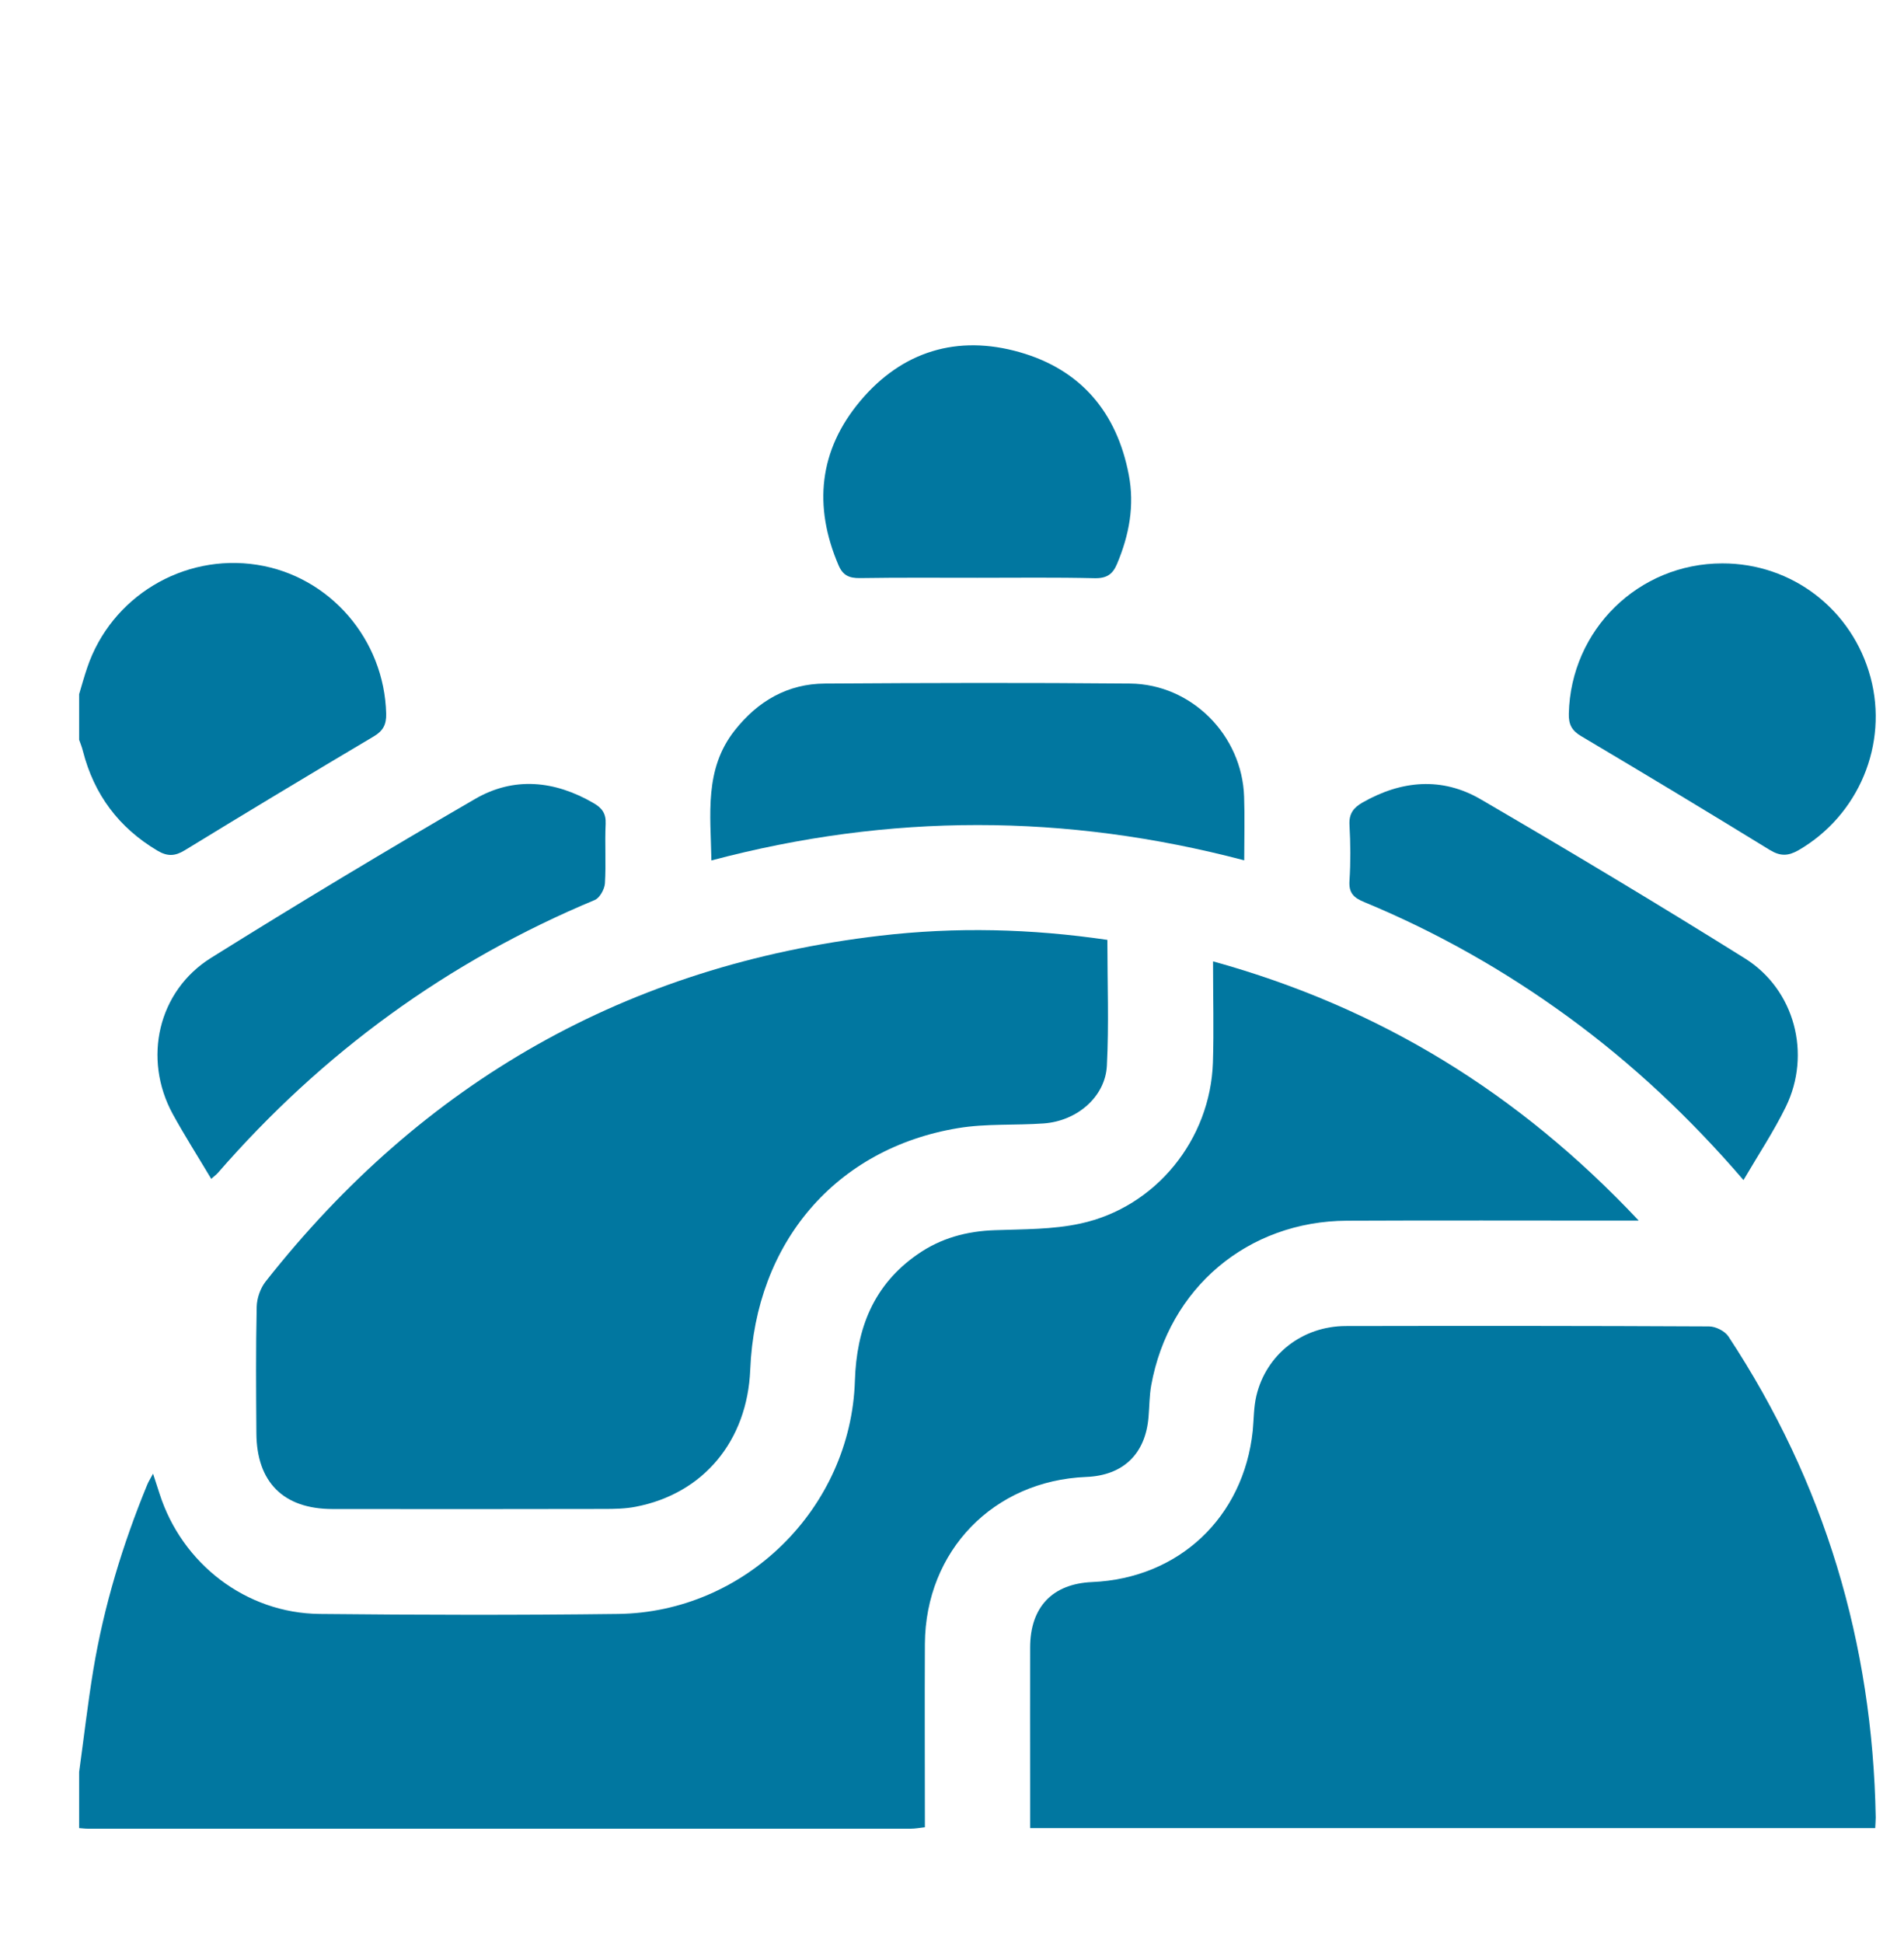
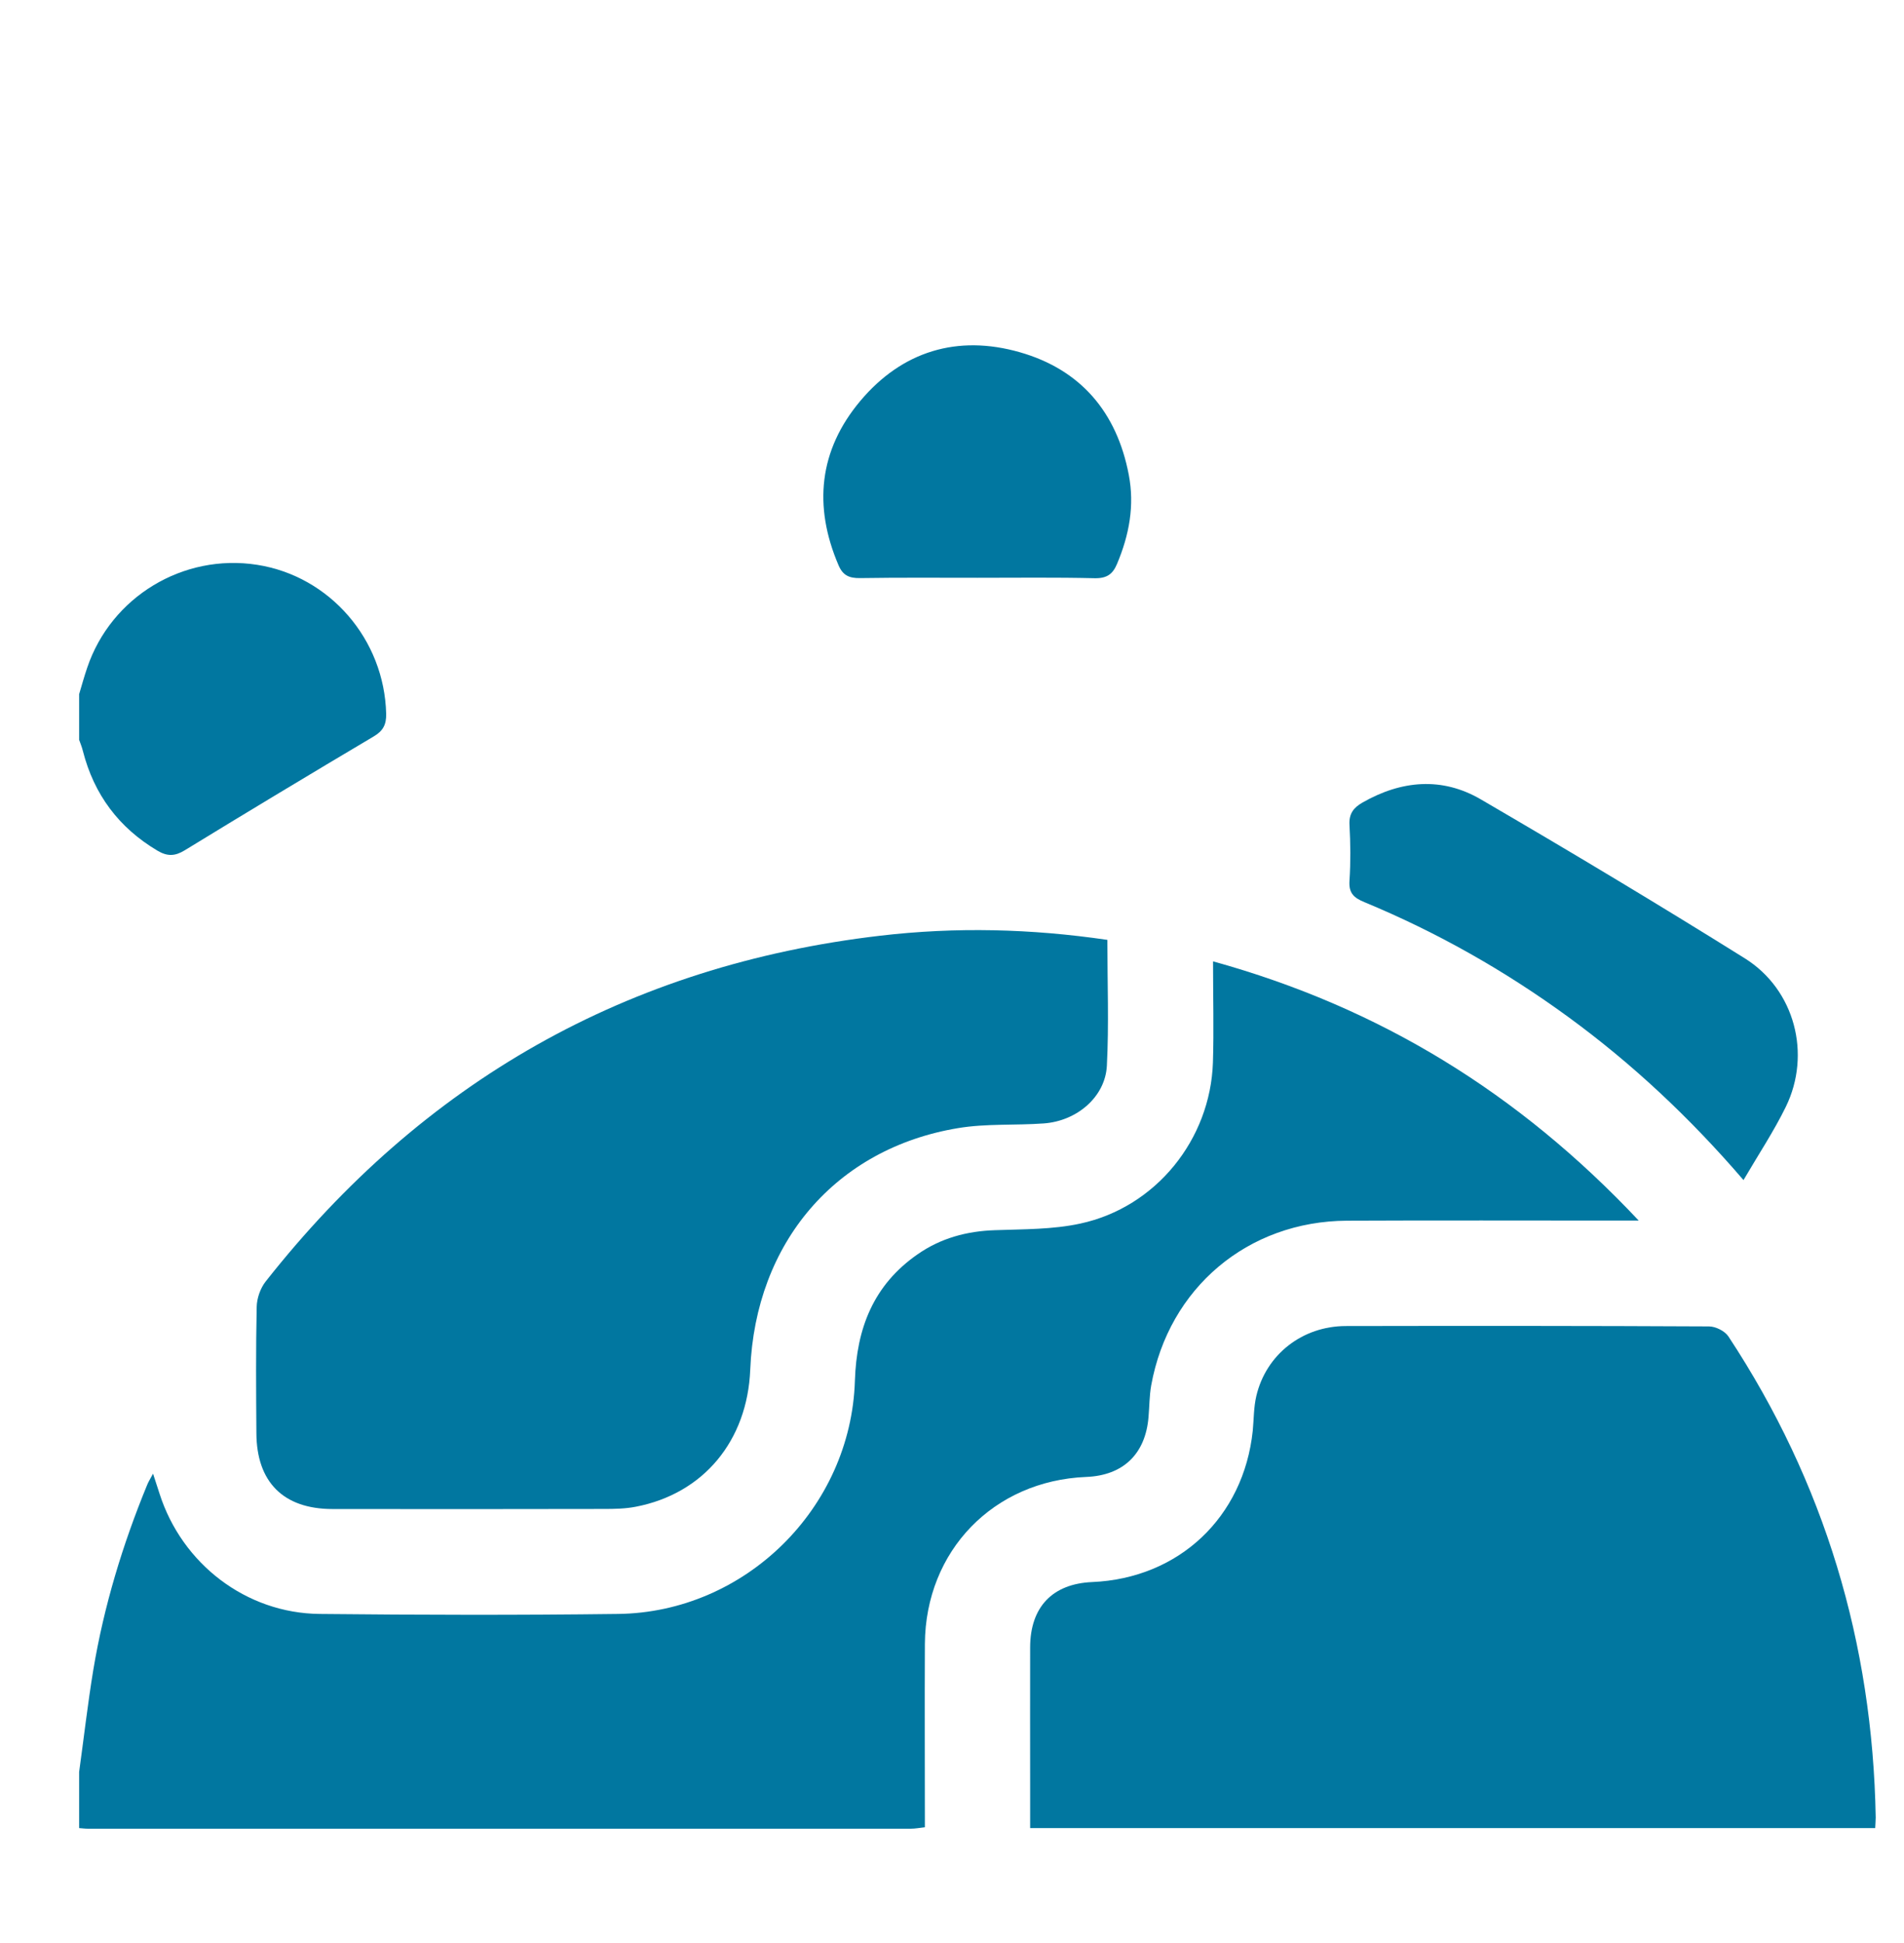
<svg xmlns="http://www.w3.org/2000/svg" width="50" height="51" viewBox="0 0 50 51" fill="none">
  <g clip-path="url(#clip0_485_88)">
    <mask id="mask0_485_88" style="mask-type:alpha" maskUnits="userSpaceOnUse" x="-11" y="-5" width="70" height="70">
      <rect x="-11" y="-5" width="70" height="70" fill="white" />
    </mask>
    <g mask="url(#mask0_485_88)">
      <path d="M43.034 32.038H42.468C40.103 32.038 37.738 32.03 35.374 32.041C32.767 32.054 30.693 33.807 30.231 36.365C30.183 36.636 30.185 36.915 30.161 37.191C30.083 38.163 29.496 38.729 28.524 38.767C26.09 38.866 24.305 40.705 24.288 43.147C24.28 44.742 24.288 46.339 24.288 47.962C24.146 47.978 24.031 48 23.913 48H2.309C2.231 48 2.156 47.989 2.078 47.984V46.51C2.202 45.617 2.304 44.717 2.451 43.826C2.73 42.157 3.219 40.544 3.863 38.979C3.895 38.898 3.941 38.826 4.019 38.681C4.091 38.901 4.142 39.054 4.19 39.207C4.781 41.051 6.464 42.345 8.396 42.363C11.008 42.39 13.617 42.396 16.228 42.363C19.567 42.323 22.345 39.588 22.45 36.244C22.493 34.867 22.939 33.726 24.095 32.924C24.702 32.5 25.386 32.314 26.13 32.29C26.879 32.263 27.646 32.274 28.371 32.116C30.352 31.689 31.785 29.912 31.852 27.888C31.879 27.032 31.855 26.173 31.855 25.234C36.23 26.444 39.883 28.688 43.034 32.038Z" fill="#0177A0" />
      <path d="M10.141 18.739C10.146 19.015 10.063 19.182 9.819 19.327C8.155 20.314 6.499 21.31 4.851 22.319C4.596 22.475 4.397 22.483 4.137 22.33C3.12 21.726 2.47 20.857 2.177 19.713C2.153 19.614 2.113 19.517 2.078 19.418V18.221C2.148 17.987 2.212 17.754 2.29 17.526C2.918 15.665 4.81 14.522 6.751 14.825C8.662 15.123 10.095 16.785 10.141 18.739Z" fill="#0177A0" />
      <path d="M49.257 47.705C49.257 47.78 49.249 47.855 49.244 47.984H27.052V46.784C27.052 45.603 27.049 44.42 27.052 43.239C27.055 42.181 27.637 41.572 28.678 41.526C30.957 41.43 32.659 39.827 32.898 37.554C32.927 37.251 32.922 36.937 32.992 36.641C33.249 35.552 34.2 34.808 35.343 34.806C38.521 34.8 41.701 34.8 44.879 34.816C45.054 34.816 45.295 34.937 45.389 35.079C47.912 38.907 49.176 43.126 49.257 47.705Z" fill="#0177A0" />
      <path d="M29.067 27.974C29.024 28.793 28.28 29.426 27.408 29.488C26.659 29.542 25.897 29.488 25.159 29.611C21.948 30.143 19.839 32.615 19.702 35.946C19.627 37.822 18.47 39.21 16.69 39.55C16.422 39.602 16.14 39.607 15.866 39.607C13.486 39.612 11.108 39.612 8.727 39.609C7.444 39.607 6.738 38.904 6.733 37.615C6.725 36.51 6.717 35.404 6.741 34.3C6.746 34.075 6.837 33.815 6.974 33.64C11.105 28.396 16.47 25.336 23.119 24.56C25.097 24.329 27.067 24.375 29.08 24.67C29.08 25.8 29.123 26.89 29.067 27.974Z" fill="#0177A0" />
-       <path d="M32.674 22.582C27.982 21.348 23.358 21.345 18.682 22.585C18.661 21.372 18.489 20.188 19.297 19.168C19.903 18.401 20.684 17.947 21.664 17.942C24.335 17.925 27.005 17.917 29.676 17.942C31.294 17.958 32.62 19.302 32.671 20.913C32.69 21.45 32.674 21.984 32.674 22.582Z" fill="#0177A0" />
-       <path d="M15.886 23.189C15.875 23.342 15.749 23.57 15.617 23.624C11.755 25.234 8.464 27.634 5.721 30.787C5.684 30.83 5.633 30.865 5.547 30.943C5.19 30.344 4.844 29.802 4.535 29.239C3.746 27.789 4.146 26.015 5.541 25.143C7.828 23.715 10.142 22.325 12.474 20.972C13.494 20.379 14.565 20.486 15.585 21.079C15.803 21.203 15.918 21.348 15.905 21.624C15.88 22.145 15.918 22.668 15.886 23.189Z" fill="#0177A0" />
      <path d="M46.896 29.053C46.582 29.695 46.182 30.296 45.785 30.975C44.373 29.333 42.864 27.921 41.184 26.694C39.517 25.478 37.735 24.469 35.83 23.68C35.55 23.565 35.416 23.441 35.438 23.119C35.47 22.631 35.465 22.137 35.438 21.648C35.422 21.358 35.545 21.2 35.779 21.066C36.801 20.481 37.87 20.387 38.889 20.983C41.219 22.341 43.533 23.726 45.822 25.156C47.135 25.978 47.572 27.671 46.896 29.053Z" fill="#0177A0" />
-       <path d="M47.229 22.317C46.96 22.47 46.756 22.48 46.477 22.311C44.832 21.3 43.179 20.306 41.52 19.321C41.273 19.177 41.19 19.007 41.198 18.731C41.249 16.533 43.026 14.788 45.229 14.788C47.062 14.785 48.643 16.001 49.121 17.778C49.593 19.536 48.81 21.402 47.229 22.317Z" fill="#0177A0" />
      <path d="M29.336 14.796C29.224 15.067 29.071 15.182 28.751 15.177C27.726 15.153 26.695 15.166 25.667 15.166C24.639 15.166 23.611 15.158 22.583 15.174C22.304 15.177 22.135 15.107 22.02 14.836C21.354 13.282 21.507 11.816 22.591 10.525C23.689 9.218 25.141 8.778 26.779 9.245C28.378 9.701 29.328 10.818 29.642 12.461C29.798 13.271 29.653 14.042 29.336 14.796Z" fill="#0177A0" />
    </g>
  </g>
  <defs>
    <clipPath id="clip0_485_88">
      <rect width="50" height="51" fill="white" />
    </clipPath>
  </defs>
</svg>